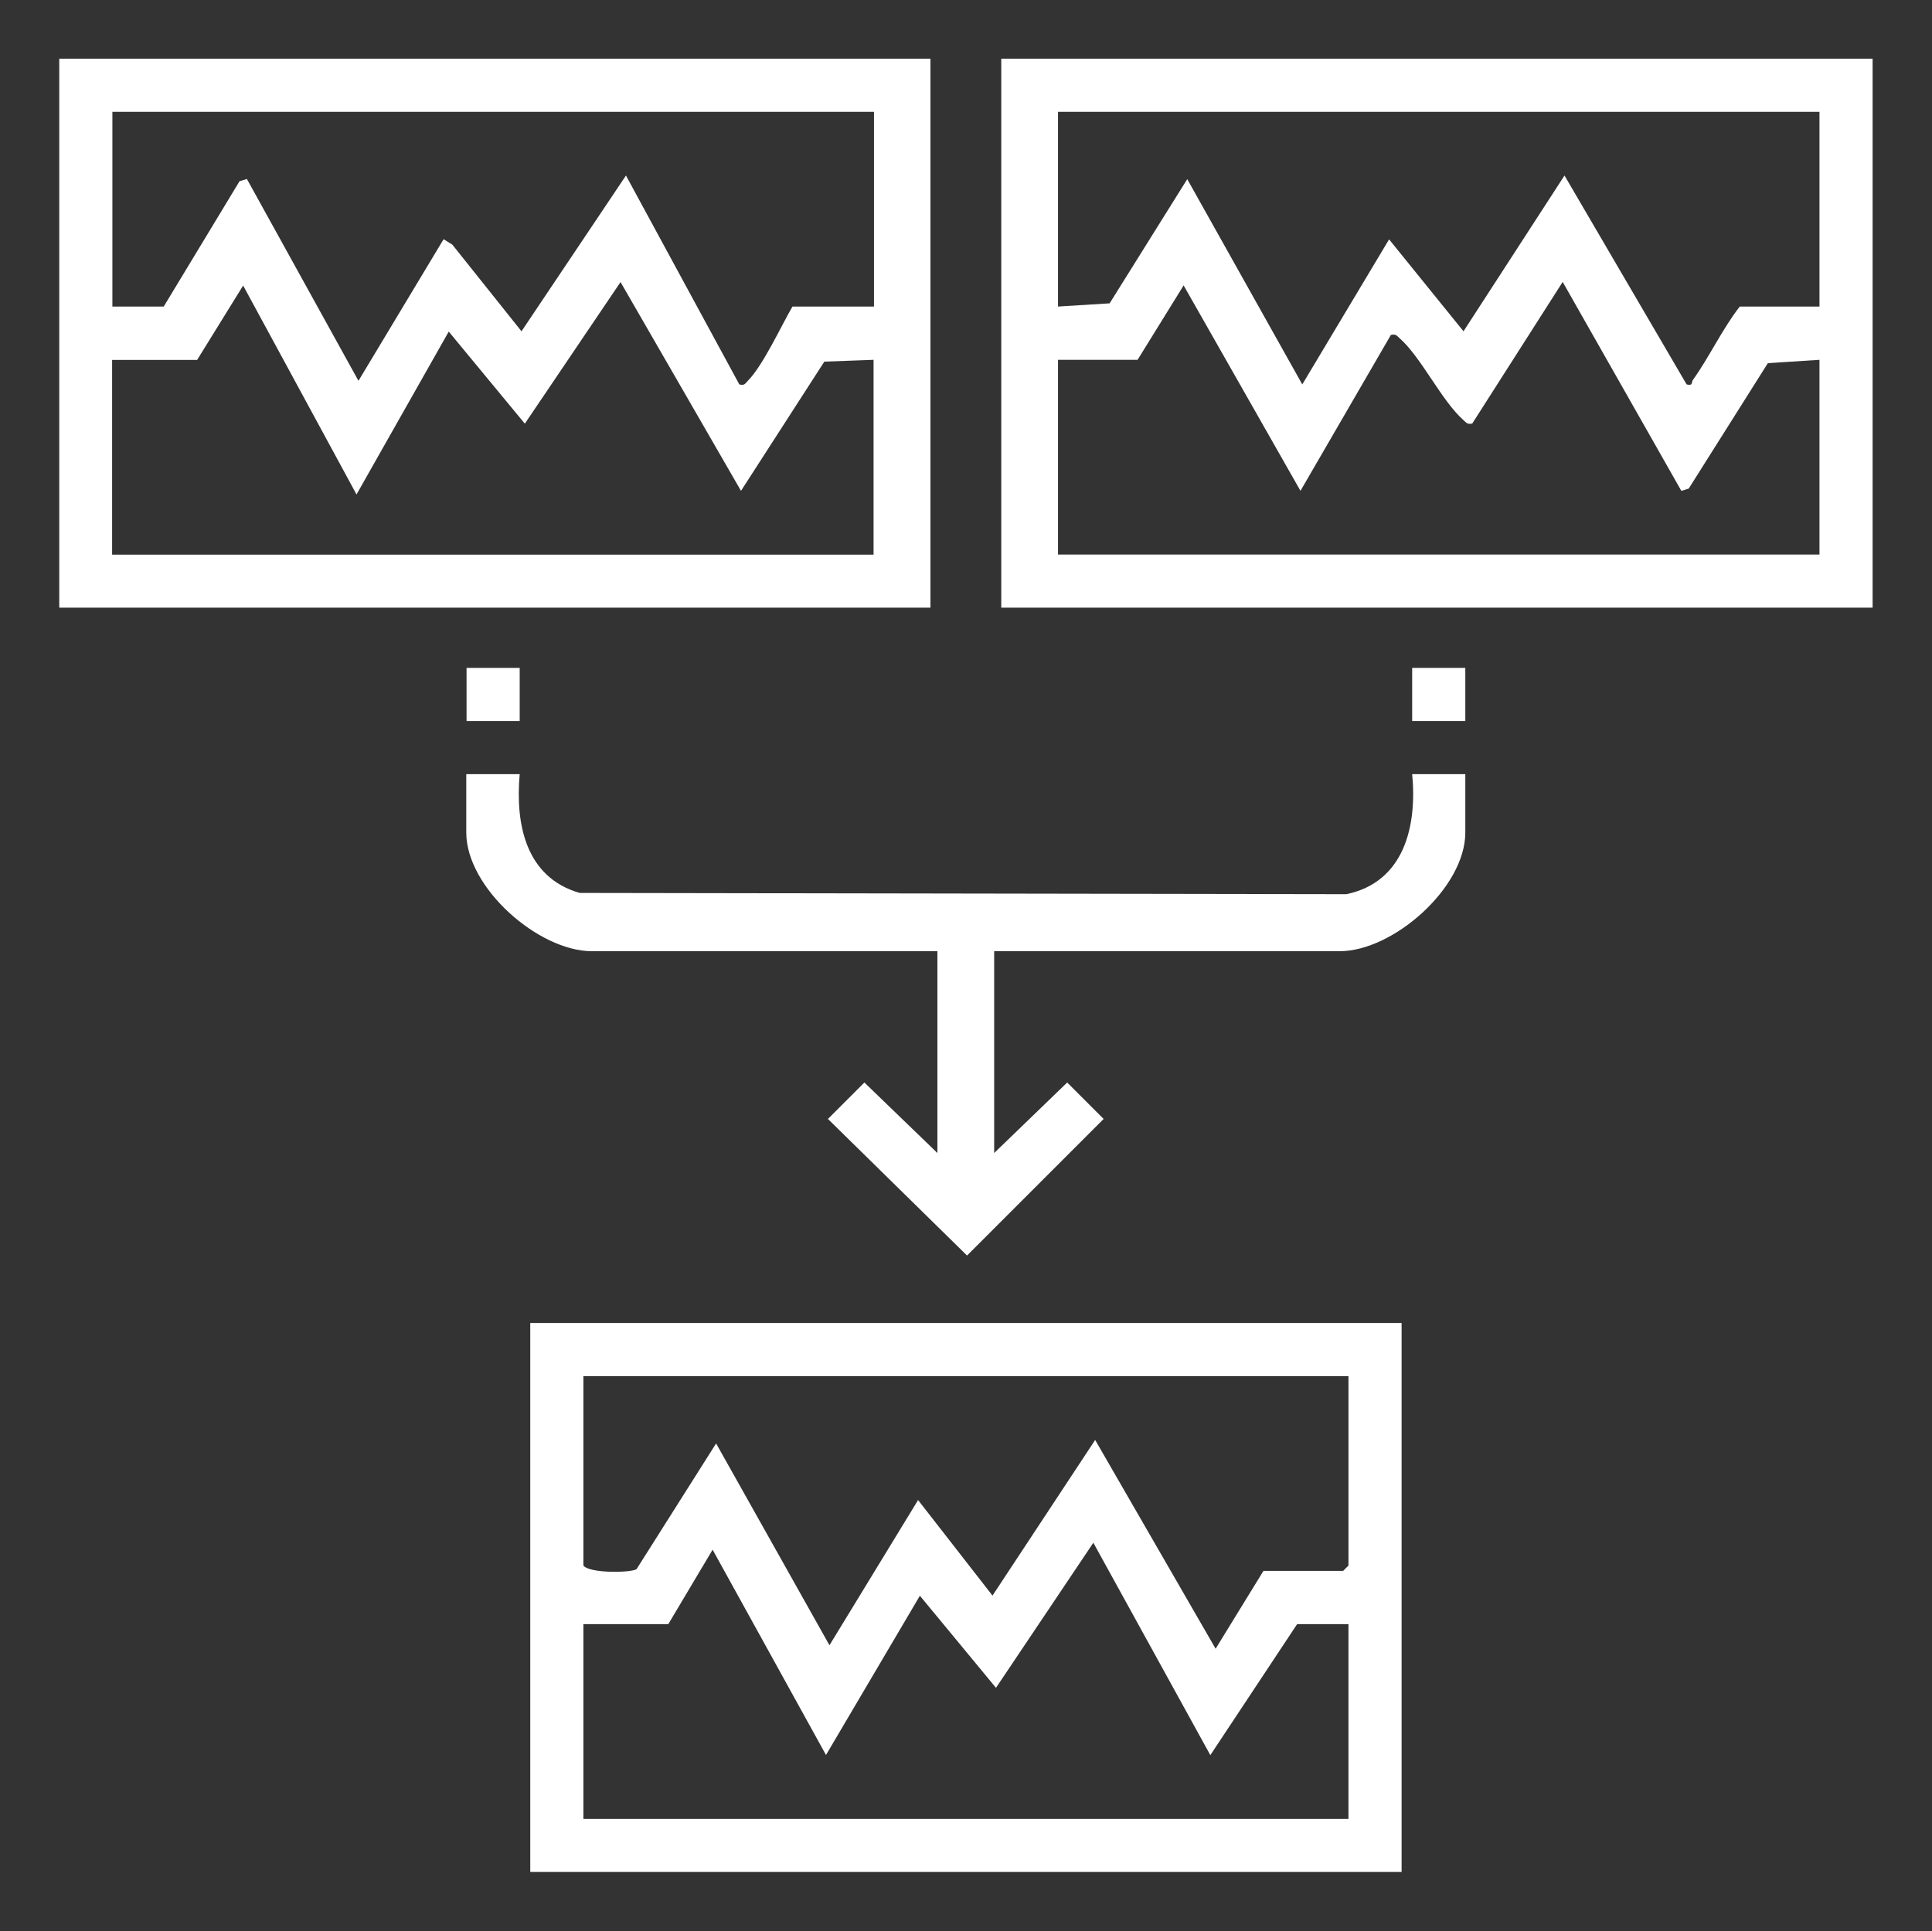
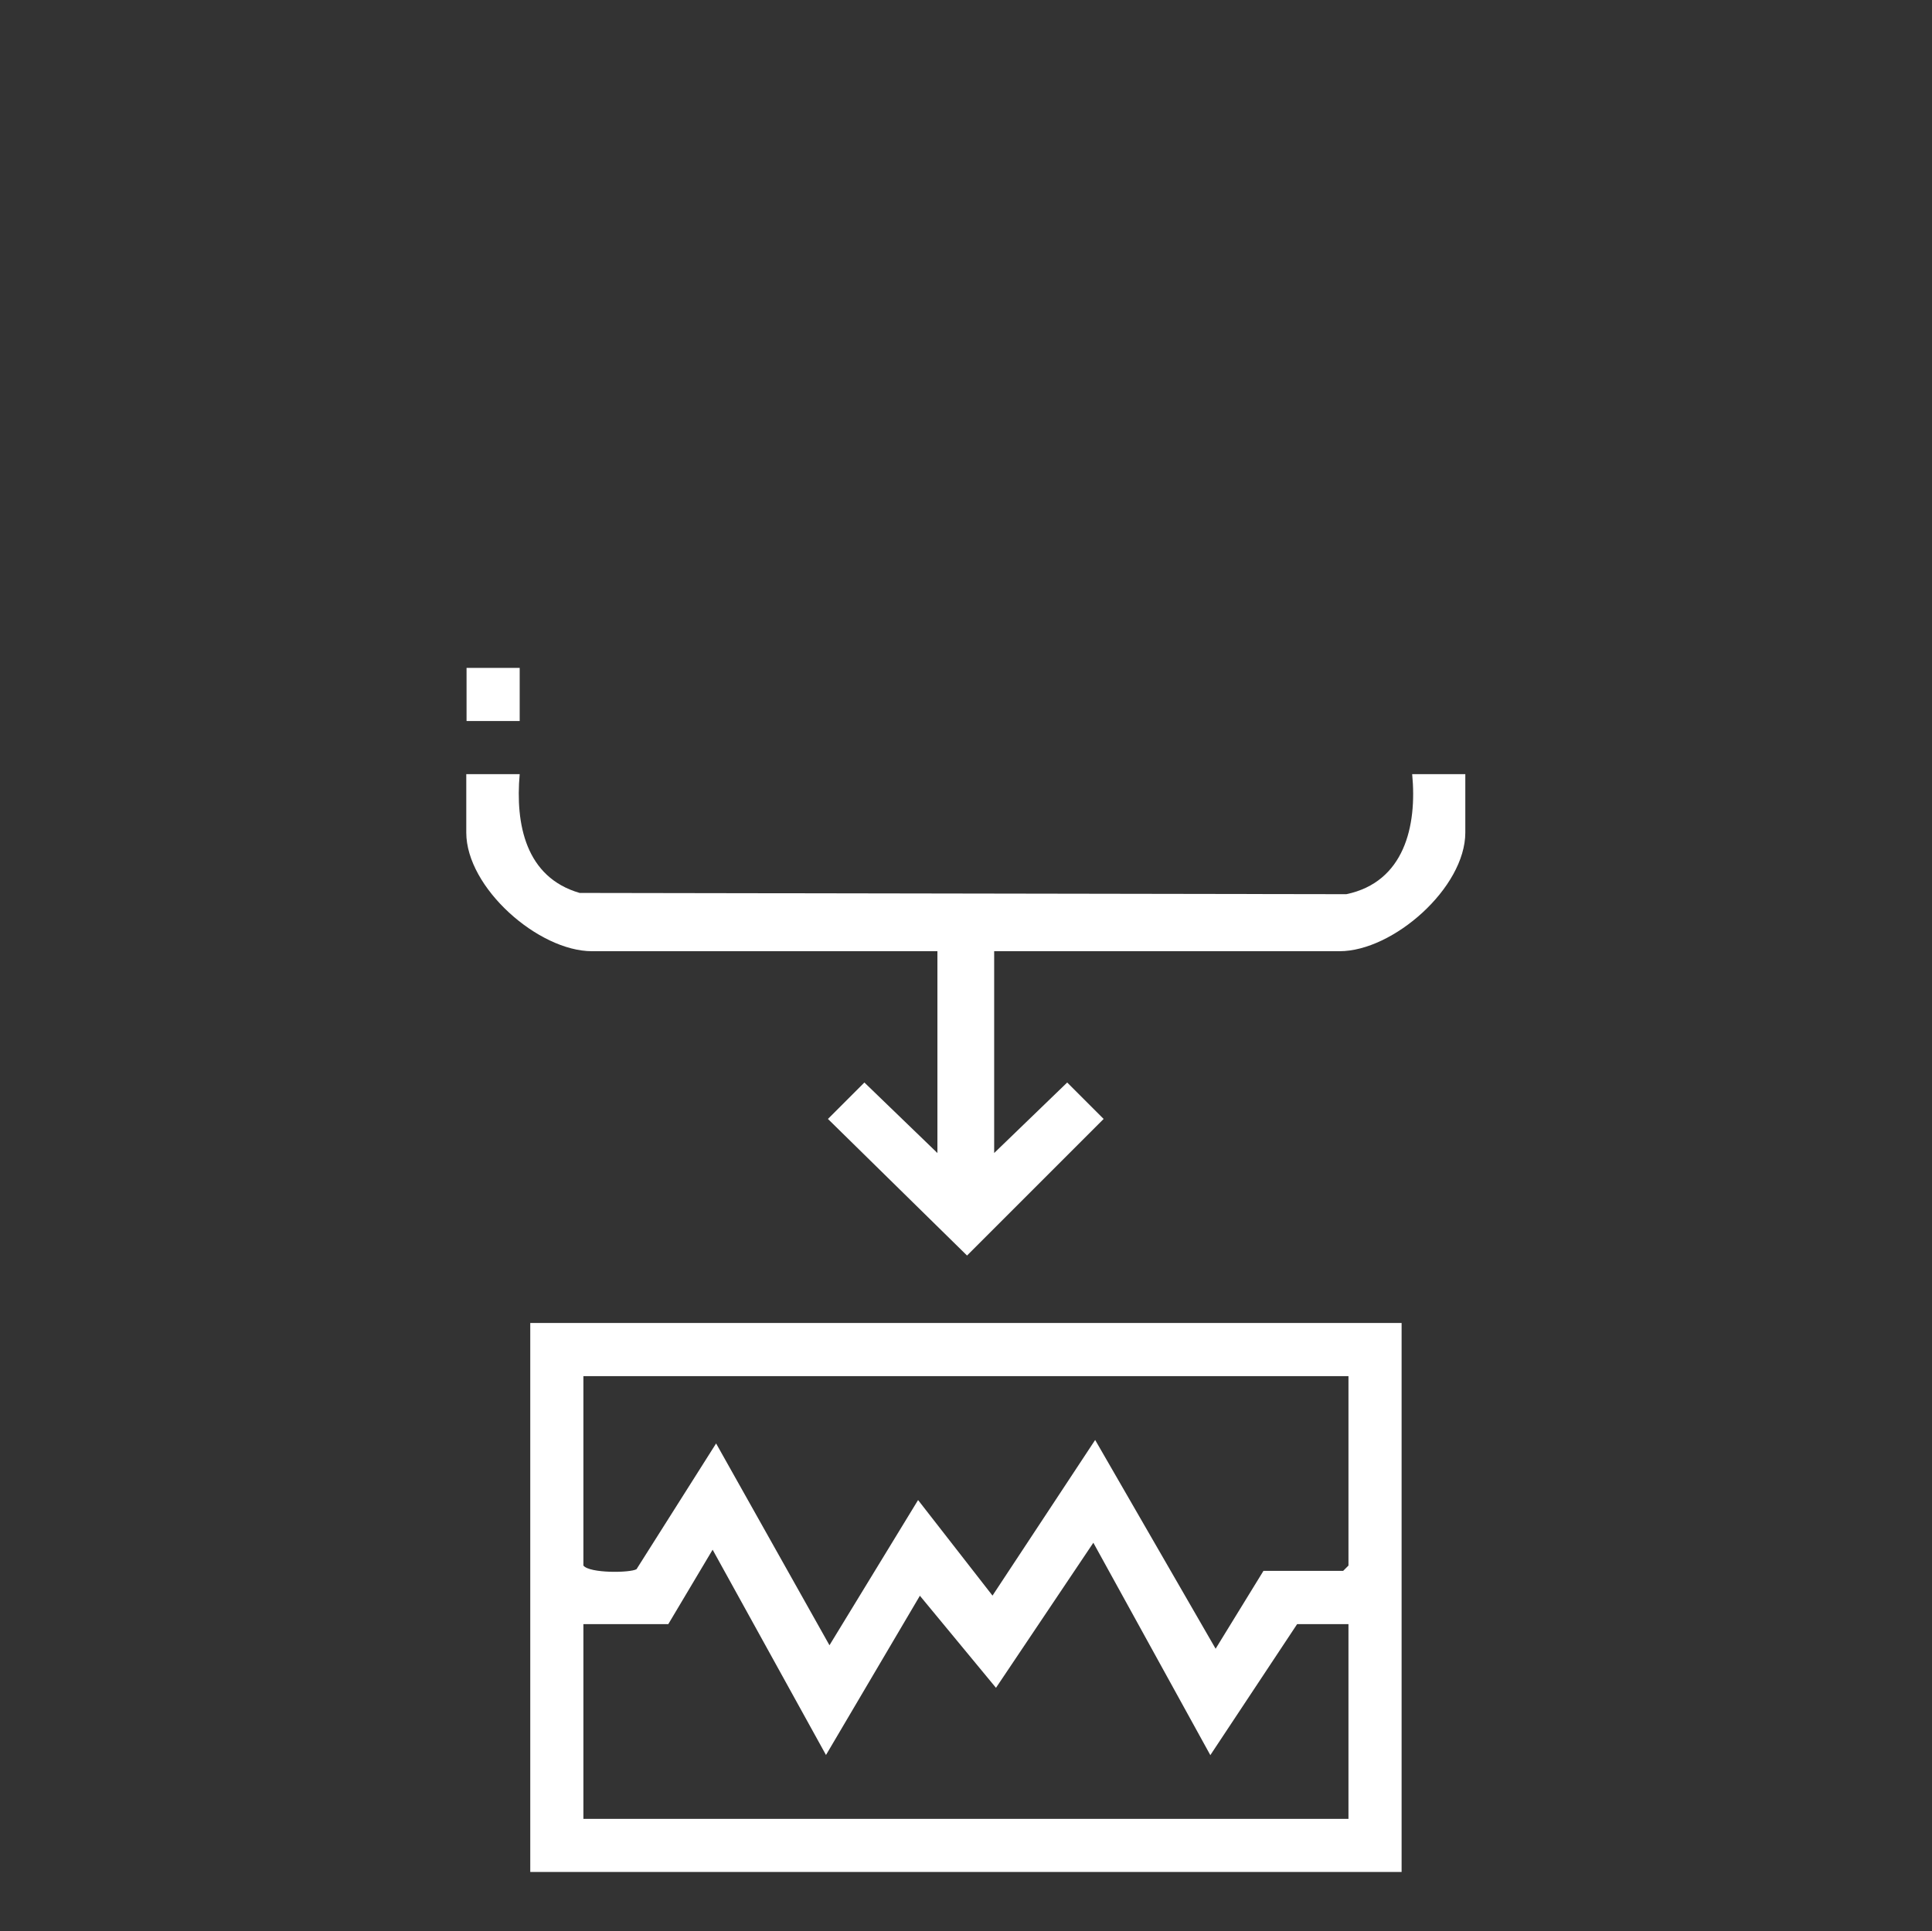
<svg xmlns="http://www.w3.org/2000/svg" id="Layer_1" data-name="Layer 1" viewBox="0 0 138.89 138.85">
  <rect x="0" y="0" width="138.89" height="138.85" fill="#333333" stroke="none" />
  <defs>
    <style>
      .cls-1 {
        fill: #fff;
      }
    </style>
  </defs>
-   <path class="cls-1" d="M134.62,4.22v39.47h-62.64V4.22h62.64ZM130.8,8.04h-54.74v14l3.71-.23,5.58-8.93,8.27,14.76,6.24-10.43,5.35,6.61,7.26-11.2,8.78,15.02c.49.11.32-.14.45-.32,1.18-1.65,2.11-3.66,3.37-5.28h5.73v-14ZM81.79,25.87h-5.73v14h54.74v-14l-3.71.24-5.69,9.02-.53.16-8.53-15.02-6.5,10.18c-.35.08-.42-.05-.64-.25-1.56-1.38-3.03-4.51-4.57-5.87-.22-.2-.28-.33-.64-.25l-6.5,11.21-8.4-14.77-3.31,5.35Z" />
  <path class="cls-1" d="M38.12,134.59v-39.47h62.64v39.47h-62.64ZM96.94,98.94h-55v13.62c.45.57,3.38.53,3.82.26l5.72-9.04,8.15,14.51,6.37-10.44,5.35,6.87,7.38-11.19,8.66,15.01,3.44-5.6h5.73l.38-.38v-13.62ZM48.05,116.77h-6.11v14h55v-14h-3.69l-6.24,9.42-8.41-15.27-7,10.43-5.47-6.62-6.75,11.45-8.15-14.76-3.18,5.34Z" />
-   <path class="cls-1" d="M66.89,4.22v39.47H4.26V4.22h62.64ZM62.82,8.04H8.08v14h3.69l5.45-9.01.53-.16,8.02,14.51,6.12-10.18.63.39,4.97,6.23,7.51-11.2,8.15,15.02c.38.09.41-.05.62-.27,1.08-1.09,2.39-3.94,3.2-5.33h5.86v-14ZM62.82,25.87l-3.56.13-5.99,9.29-8.66-15.01-6.88,10.18-5.47-6.62-6.63,11.71-8.15-15.02-3.31,5.35h-6.11v14h54.74v-14Z" />
  <path class="cls-1" d="M37.36,55.66c-.32,3.6.43,7.42,4.31,8.54l55.12.09c4.16-.87,5.09-4.89,4.73-8.63h3.82v4.2c0,3.96-5.18,8.53-9.04,8.53h-24.83v14.51l5.25-5.07,2.62,2.62-9.82,9.82-10-9.82,2.62-2.62,5.25,5.07v-14.51h-24.83c-3.86,0-9.04-4.57-9.04-8.53v-4.2h3.82Z" />
  <rect class="cls-1" x="33.54" y="48.02" width="3.82" height="3.82" />
-   <rect class="cls-1" x="101.52" y="48.02" width="3.82" height="3.82" />
</svg>